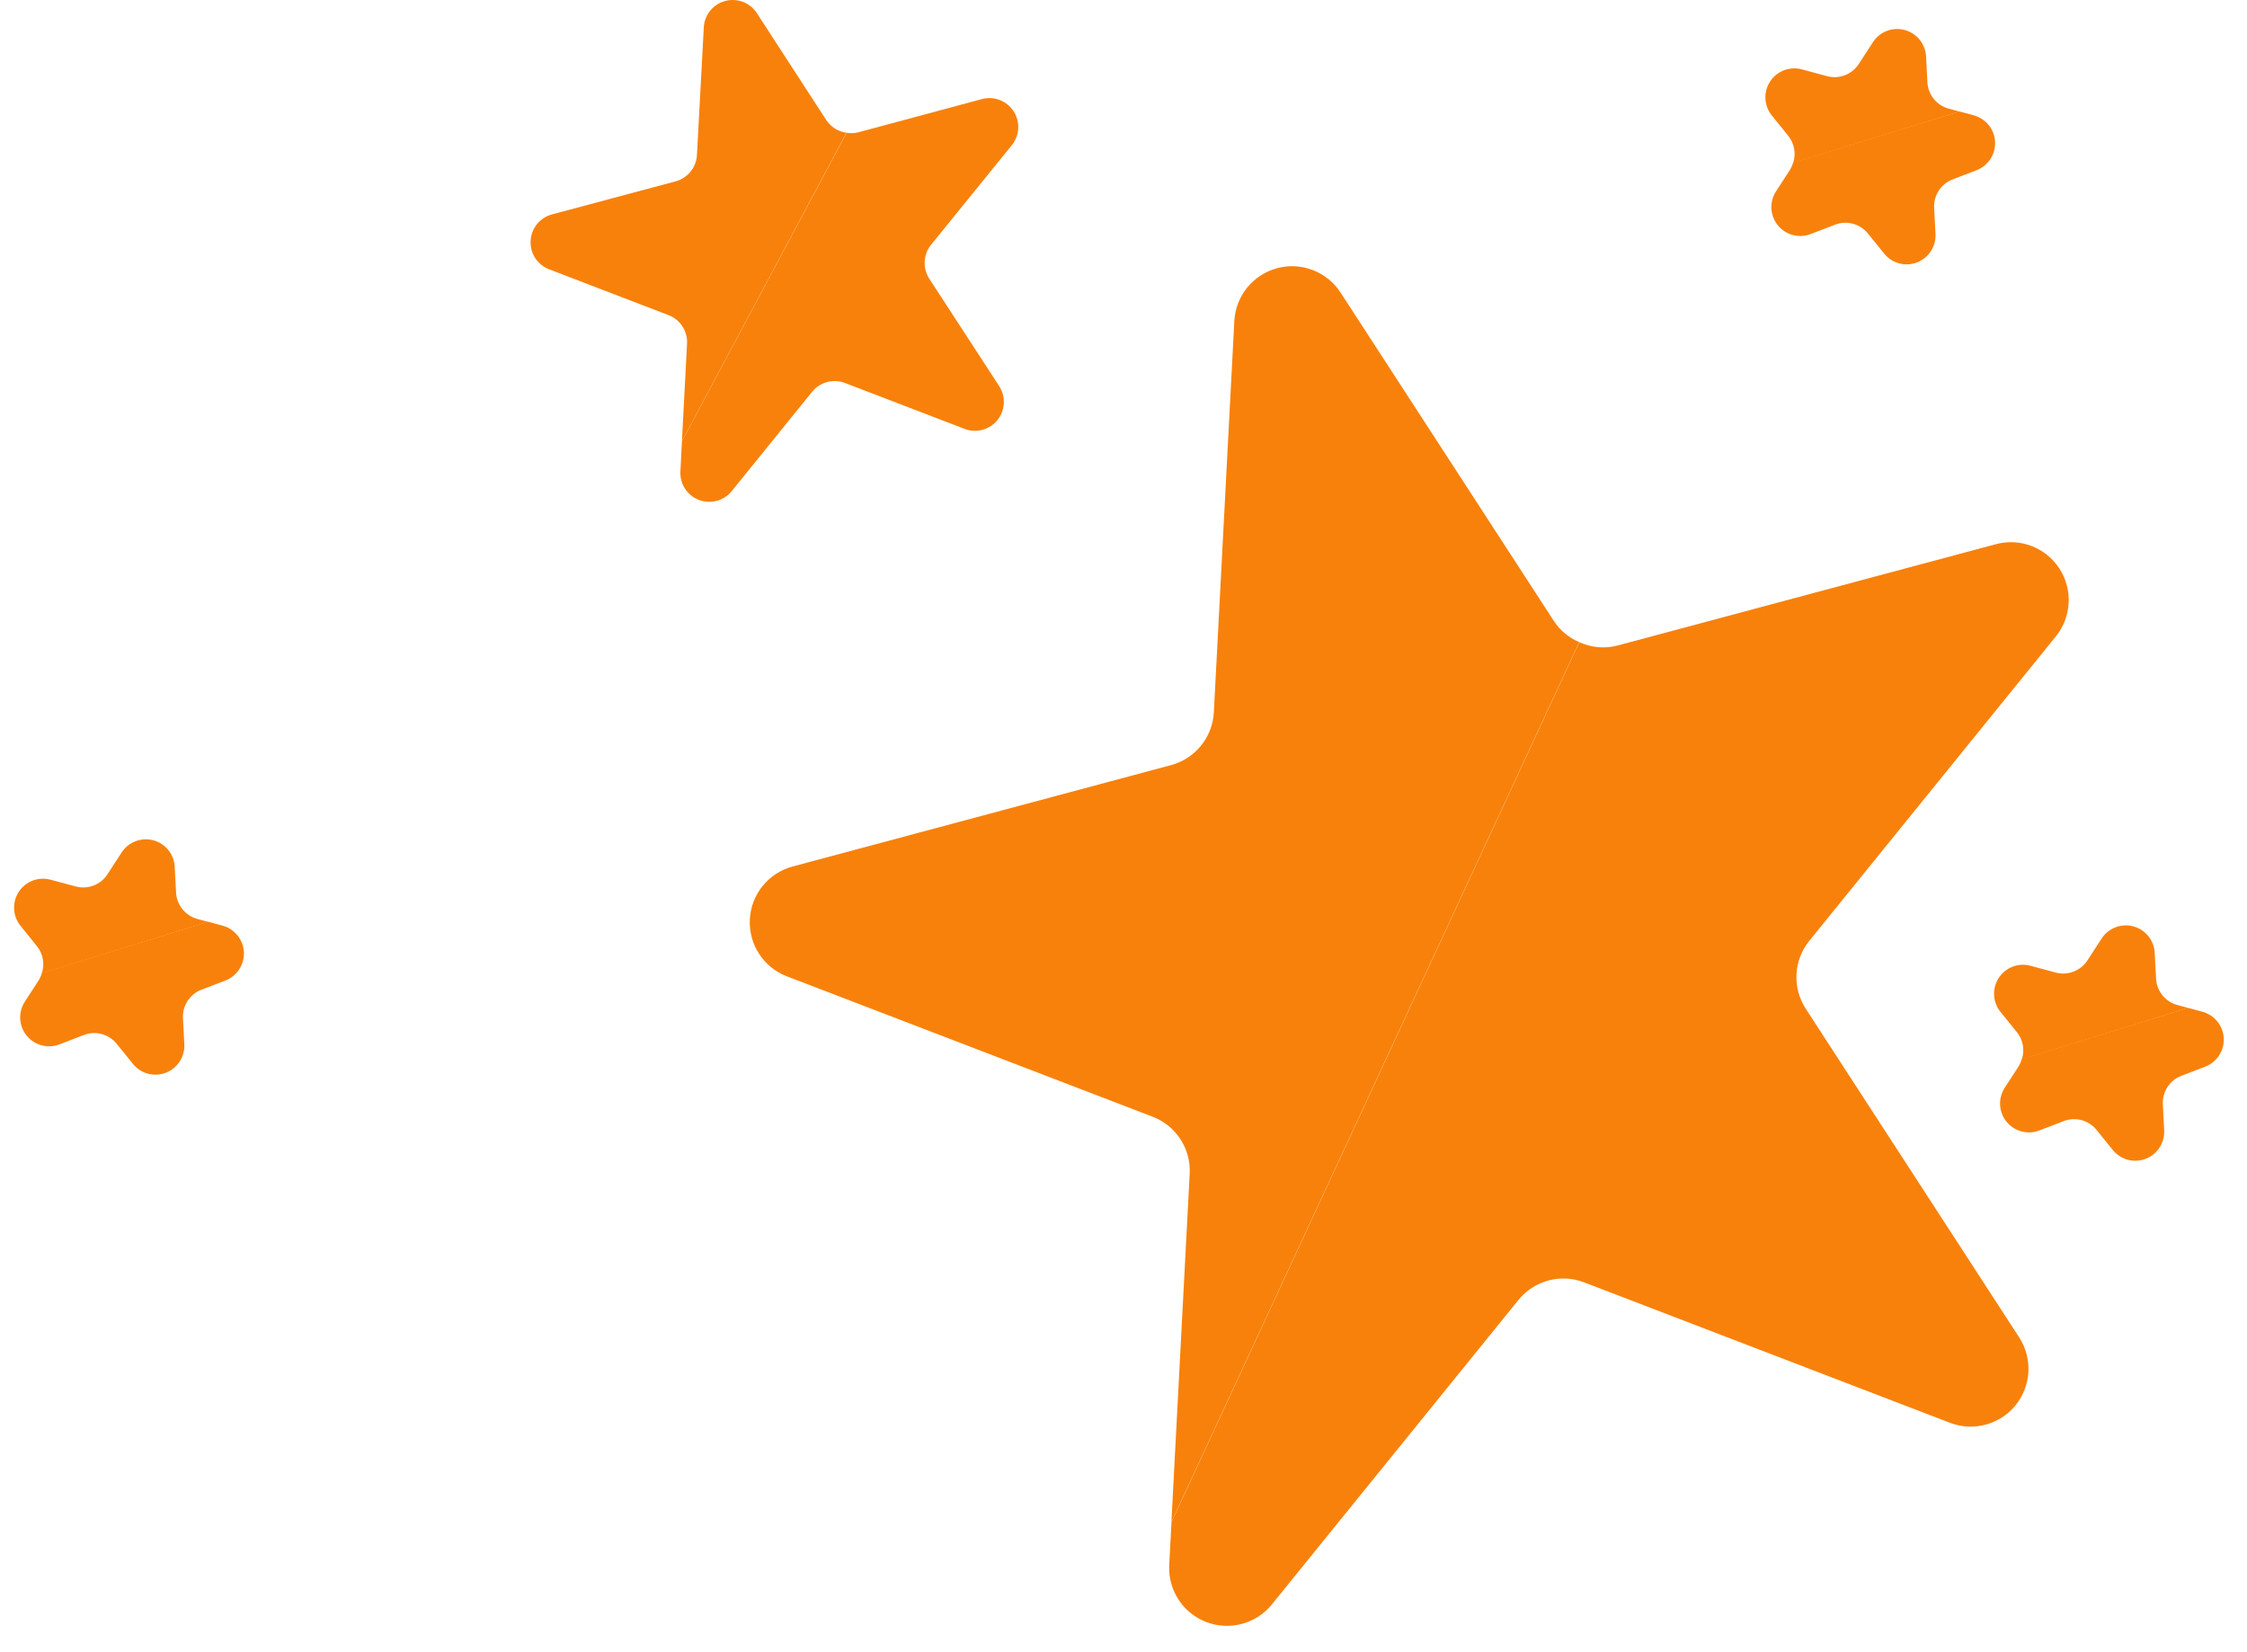
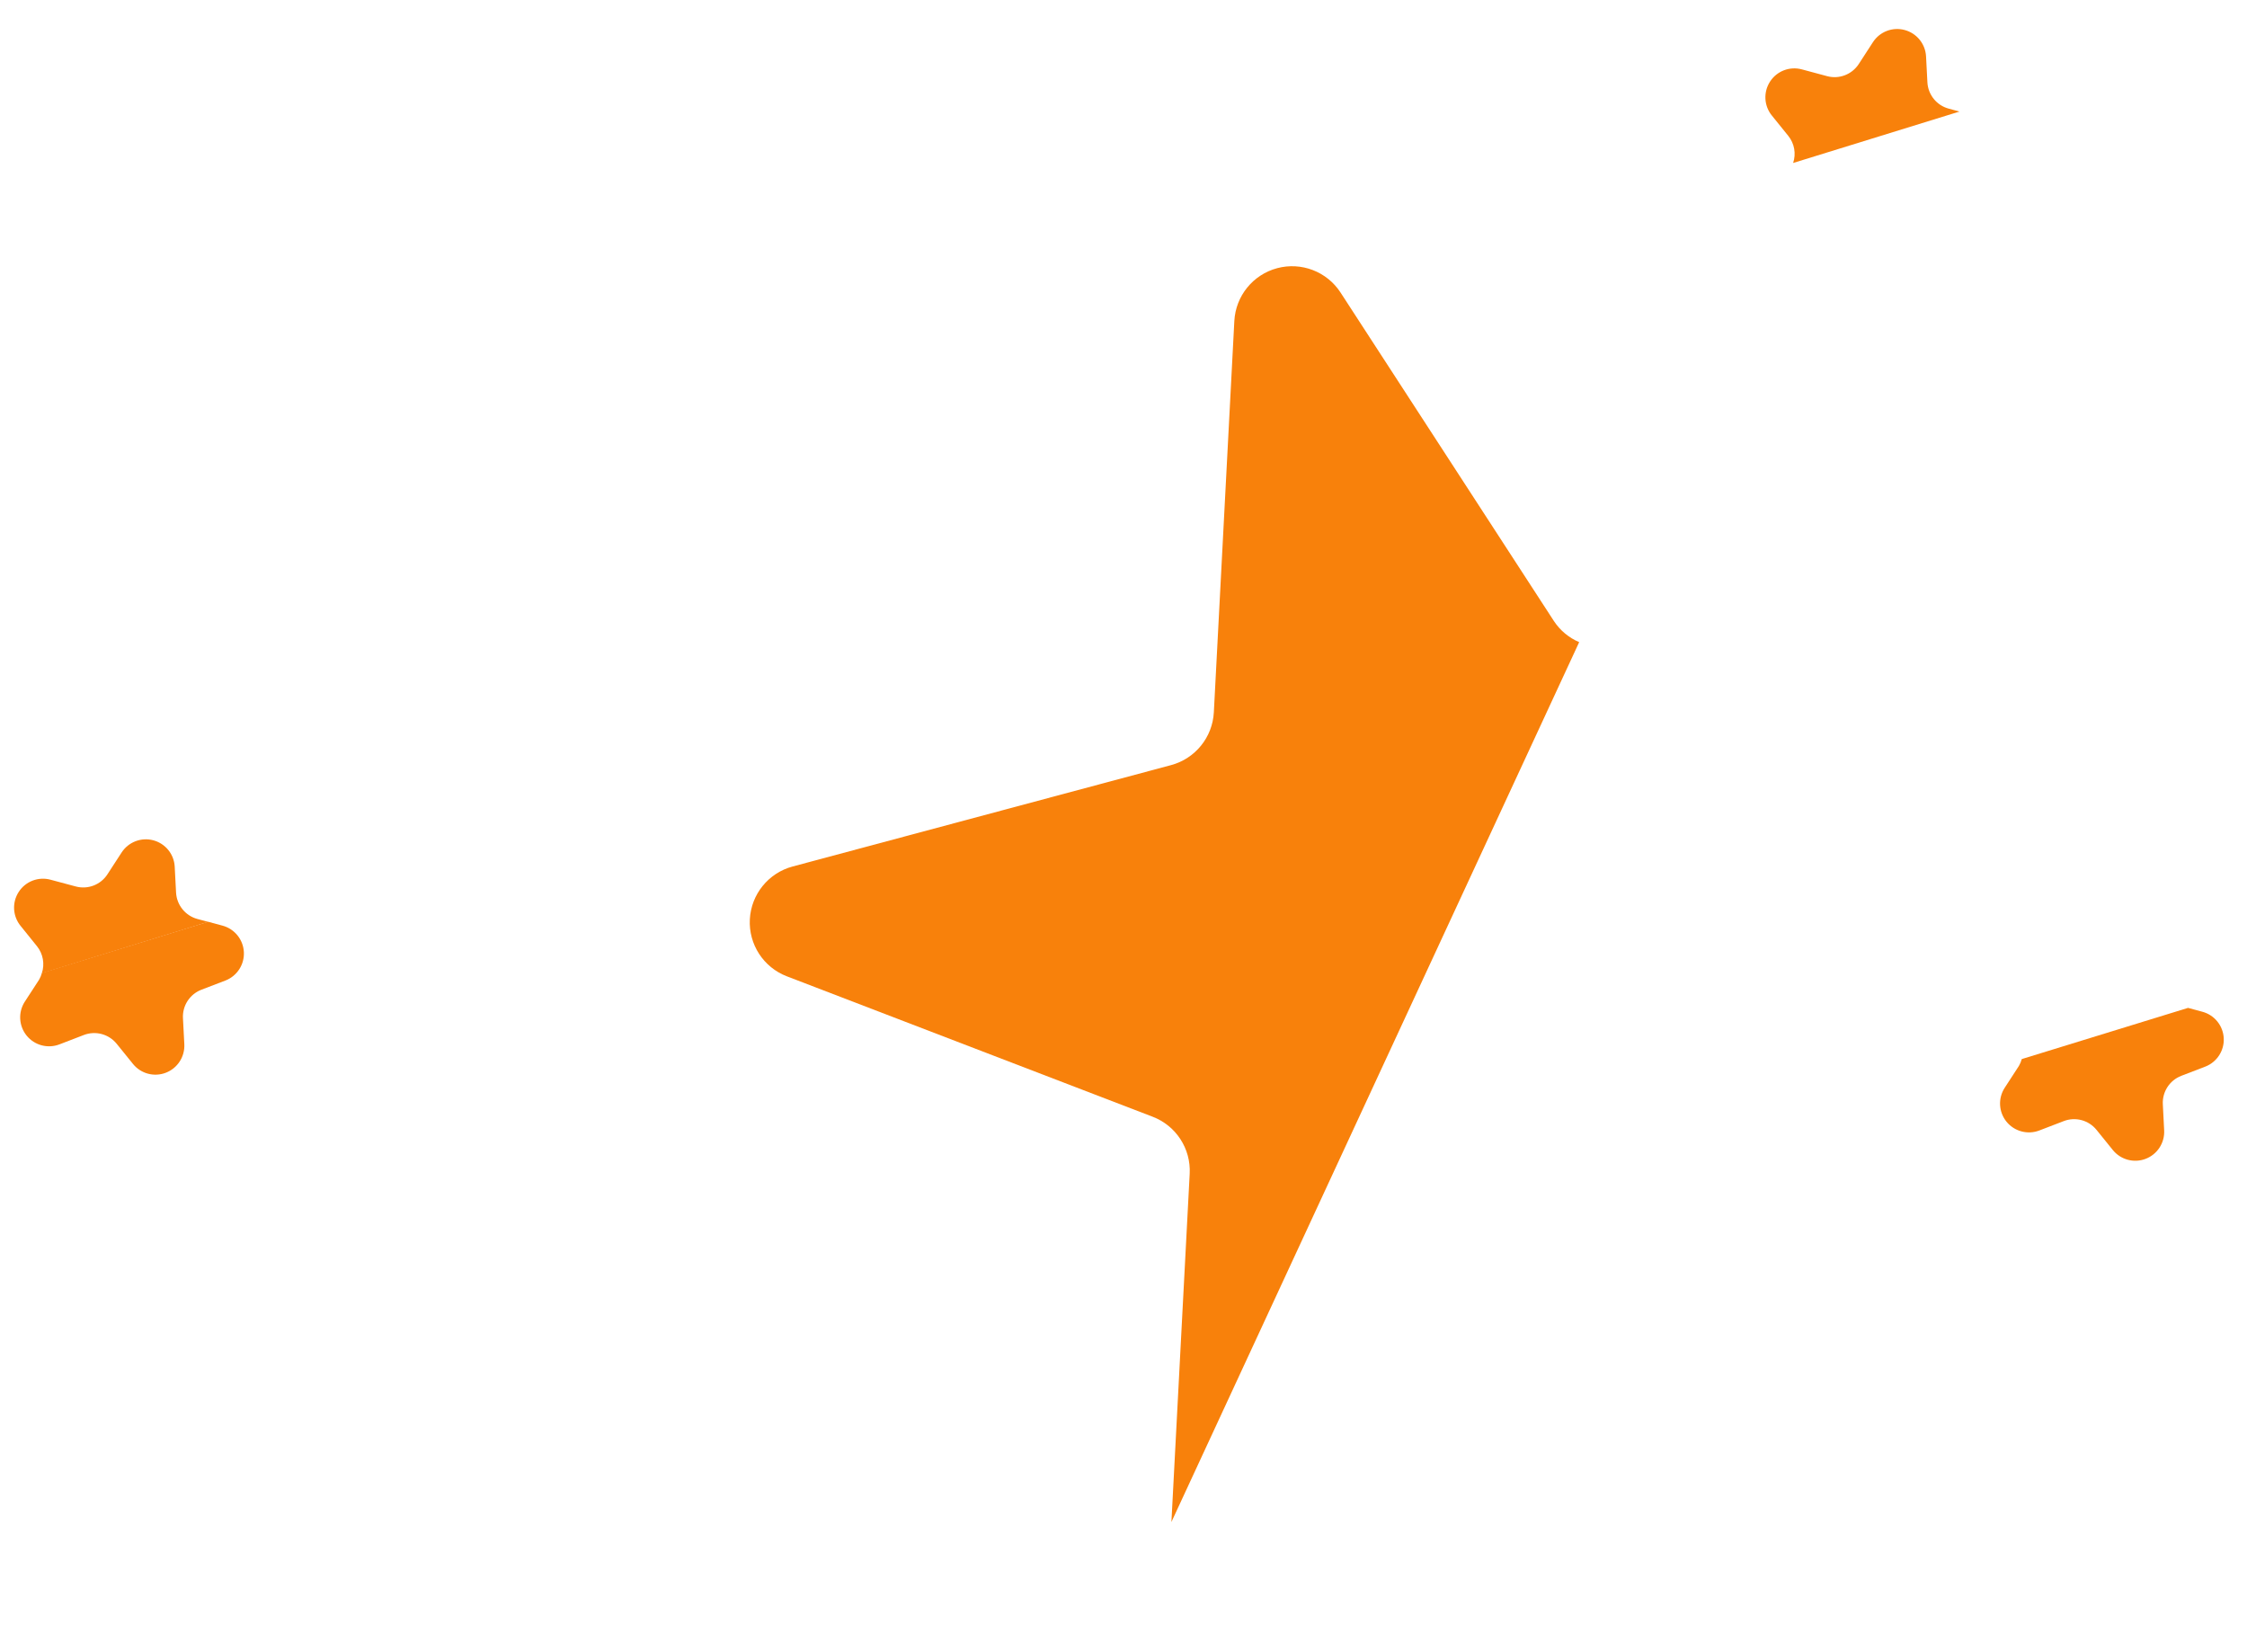
<svg xmlns="http://www.w3.org/2000/svg" width="68" height="50" viewBox="0 0 68 50" fill="none">
-   <path d="M58.975 3.288C58.609 3.191 58.348 2.868 58.328 2.49L58.287 1.702C58.265 1.325 58.003 1.004 57.637 0.907C57.272 0.81 56.886 0.959 56.68 1.276L56.252 1.936C56.045 2.255 55.656 2.404 55.29 2.304L54.531 2.1C54.163 2 53.773 2.149 53.566 2.469C53.359 2.789 53.382 3.206 53.624 3.5L54.119 4.113C54.304 4.343 54.359 4.651 54.265 4.932L59.299 3.376L58.975 3.288Z" fill="#F8810B" />
-   <path d="M65.895 30.415C65.529 30.317 65.268 29.995 65.248 29.617L65.207 28.829C65.185 28.452 64.923 28.131 64.557 28.034C64.192 27.937 63.806 28.086 63.6 28.403L63.172 29.063C62.965 29.381 62.576 29.531 62.209 29.431L61.451 29.227C61.083 29.127 60.693 29.276 60.486 29.596C60.279 29.916 60.302 30.333 60.544 30.627L61.039 31.24C61.224 31.47 61.279 31.778 61.185 32.059L66.219 30.503L65.895 30.415Z" fill="#F8810B" />
+   <path d="M58.975 3.288C58.609 3.191 58.348 2.868 58.328 2.49L58.287 1.702C58.265 1.325 58.003 1.004 57.637 0.907C57.272 0.81 56.886 0.959 56.68 1.276L56.252 1.936C56.045 2.255 55.656 2.404 55.29 2.304L54.531 2.1C54.163 2 53.773 2.149 53.566 2.469C53.359 2.789 53.382 3.206 53.624 3.5L54.119 4.113C54.304 4.343 54.359 4.651 54.265 4.932L59.299 3.376L58.975 3.288" fill="#F8810B" />
  <path d="M5.976 27.811C5.61 27.713 5.349 27.39 5.328 27.012L5.287 26.224C5.266 25.847 5.004 25.526 4.638 25.429C4.273 25.332 3.886 25.482 3.68 25.799L3.252 26.458C3.046 26.777 2.657 26.926 2.29 26.826L1.532 26.623C1.164 26.522 0.773 26.671 0.567 26.991C0.359 27.311 0.383 27.728 0.625 28.022L1.119 28.635C1.304 28.865 1.359 29.174 1.266 29.454L6.3 27.898L5.976 27.811Z" fill="#F8810B" />
-   <path d="M59.733 3.491L59.295 3.373L54.263 4.922C54.244 4.995 54.214 5.065 54.176 5.13L53.748 5.789C53.541 6.107 53.563 6.523 53.802 6.818C54.042 7.113 54.444 7.219 54.798 7.082L55.531 6.8C55.884 6.663 56.286 6.769 56.525 7.063L57.02 7.675C57.258 7.97 57.658 8.077 58.013 7.941C58.366 7.805 58.593 7.457 58.573 7.079L58.532 6.292C58.512 5.913 58.738 5.565 59.092 5.429L59.825 5.147C60.175 5.008 60.397 4.661 60.376 4.286C60.355 3.91 60.096 3.59 59.733 3.491Z" fill="#F8810B" />
  <path d="M66.653 30.619L66.216 30.501L61.184 32.05C61.164 32.123 61.135 32.193 61.097 32.258L60.669 32.917C60.461 33.235 60.483 33.651 60.722 33.946C60.962 34.24 61.364 34.347 61.718 34.21L62.452 33.928C62.805 33.791 63.206 33.897 63.445 34.191L63.94 34.803C64.178 35.097 64.579 35.205 64.933 35.069C65.287 34.933 65.513 34.585 65.493 34.207L65.453 33.419C65.433 33.041 65.658 32.693 66.012 32.557L66.746 32.275C67.095 32.136 67.317 31.789 67.296 31.414C67.275 31.038 67.016 30.718 66.653 30.619Z" fill="#F8810B" />
  <path d="M6.737 28.013L6.3 27.895L1.268 29.444C1.248 29.517 1.219 29.587 1.181 29.652L0.752 30.311C0.545 30.63 0.567 31.045 0.806 31.34C1.046 31.635 1.448 31.742 1.803 31.604L2.536 31.322C2.889 31.186 3.29 31.292 3.529 31.585L4.024 32.197C4.262 32.492 4.663 32.6 5.017 32.464C5.371 32.328 5.597 31.98 5.578 31.601L5.537 30.814C5.516 30.436 5.742 30.087 6.096 29.951L6.83 29.67C7.179 29.531 7.401 29.184 7.38 28.808C7.359 28.433 7.1 28.112 6.737 28.013Z" fill="#F8810B" />
-   <path d="M30.616 4.399C30.859 4.105 30.883 3.688 30.675 3.368C30.468 3.048 30.078 2.899 29.71 3L25.971 4.005C25.856 4.033 25.737 4.038 25.621 4.017L20.638 13.349L20.591 14.266C20.57 14.644 20.797 14.993 21.151 15.129C21.504 15.264 21.906 15.157 22.144 14.862L24.58 11.853C24.819 11.56 25.221 11.454 25.574 11.591L29.188 12.978C29.542 13.115 29.945 13.008 30.184 12.714C30.423 12.419 30.445 12.003 30.238 11.685L28.123 8.435C27.917 8.117 27.938 7.702 28.177 7.407L30.616 4.399Z" fill="#F8810B" />
-   <path d="M25.009 3.639L22.901 0.392C22.694 0.078 22.308 -0.067 21.945 0.03C21.582 0.127 21.321 0.446 21.299 0.821L21.092 4.688C21.072 5.067 20.811 5.39 20.445 5.488L16.706 6.488C16.339 6.586 16.077 6.909 16.058 7.287C16.037 7.666 16.264 8.015 16.618 8.15L20.232 9.537C20.586 9.673 20.812 10.021 20.792 10.4L20.637 13.349L25.617 4.017C25.37 3.984 25.148 3.846 25.009 3.639Z" fill="#F8810B" />
  <path d="M47.027 18.797L40.569 8.854C40.157 8.218 39.381 7.92 38.649 8.116C37.916 8.313 37.394 8.958 37.354 9.716L36.734 21.555C36.694 22.312 36.172 22.957 35.44 23.154L23.988 26.222C23.255 26.418 22.732 27.063 22.692 27.82C22.652 28.578 23.105 29.275 23.813 29.546L34.882 33.795C35.59 34.066 36.043 34.763 36.003 35.52L35.45 46.06L47.79 19.433C47.479 19.3 47.213 19.079 47.027 18.797Z" fill="#F8810B" />
-   <path d="M62.216 19.258C62.692 18.669 62.735 17.841 62.323 17.206C61.91 16.57 61.136 16.272 60.405 16.467L48.951 19.535C48.565 19.636 48.156 19.6 47.793 19.434L35.453 46.061L35.384 47.36C35.344 48.118 35.796 48.815 36.504 49.086C37.212 49.357 38.014 49.143 38.491 48.553L45.952 39.34C46.429 38.751 47.231 38.536 47.939 38.807L59.008 43.056C59.715 43.329 60.518 43.115 60.996 42.526C61.474 41.937 61.517 41.107 61.105 40.471L54.646 30.526C54.234 29.891 54.277 29.061 54.754 28.472L62.216 19.258Z" fill="#F8810B" />
</svg>